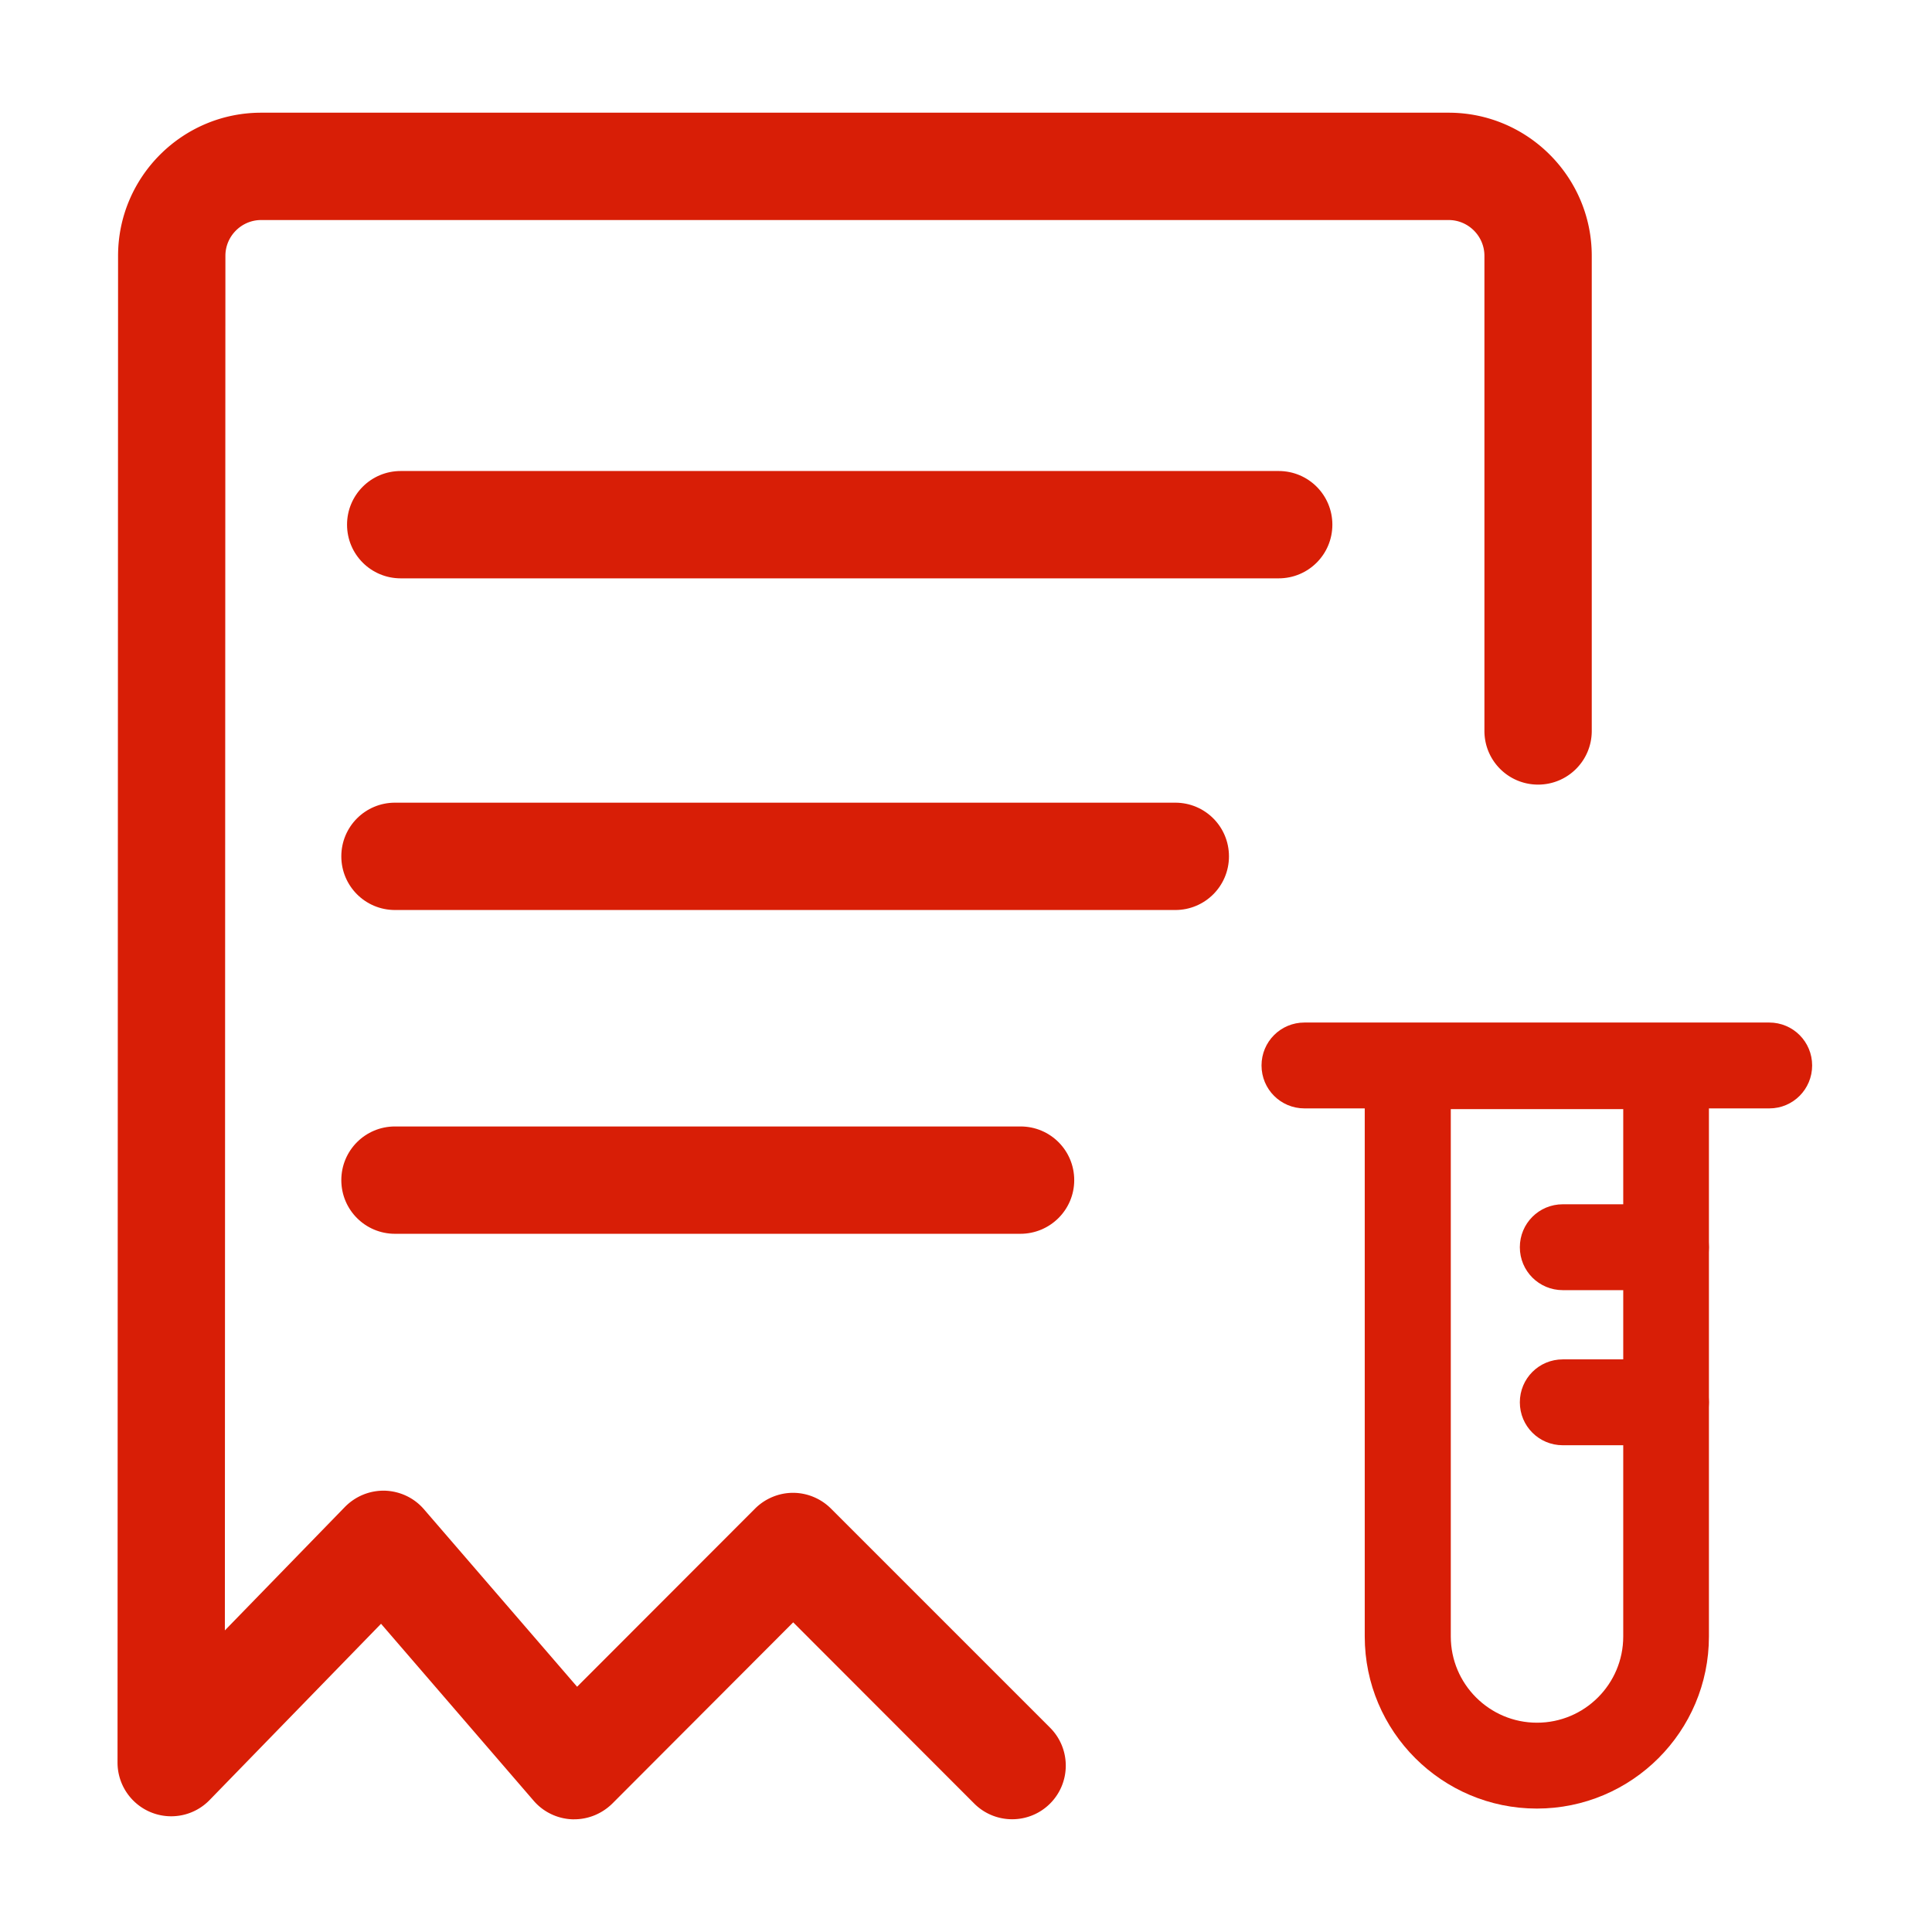
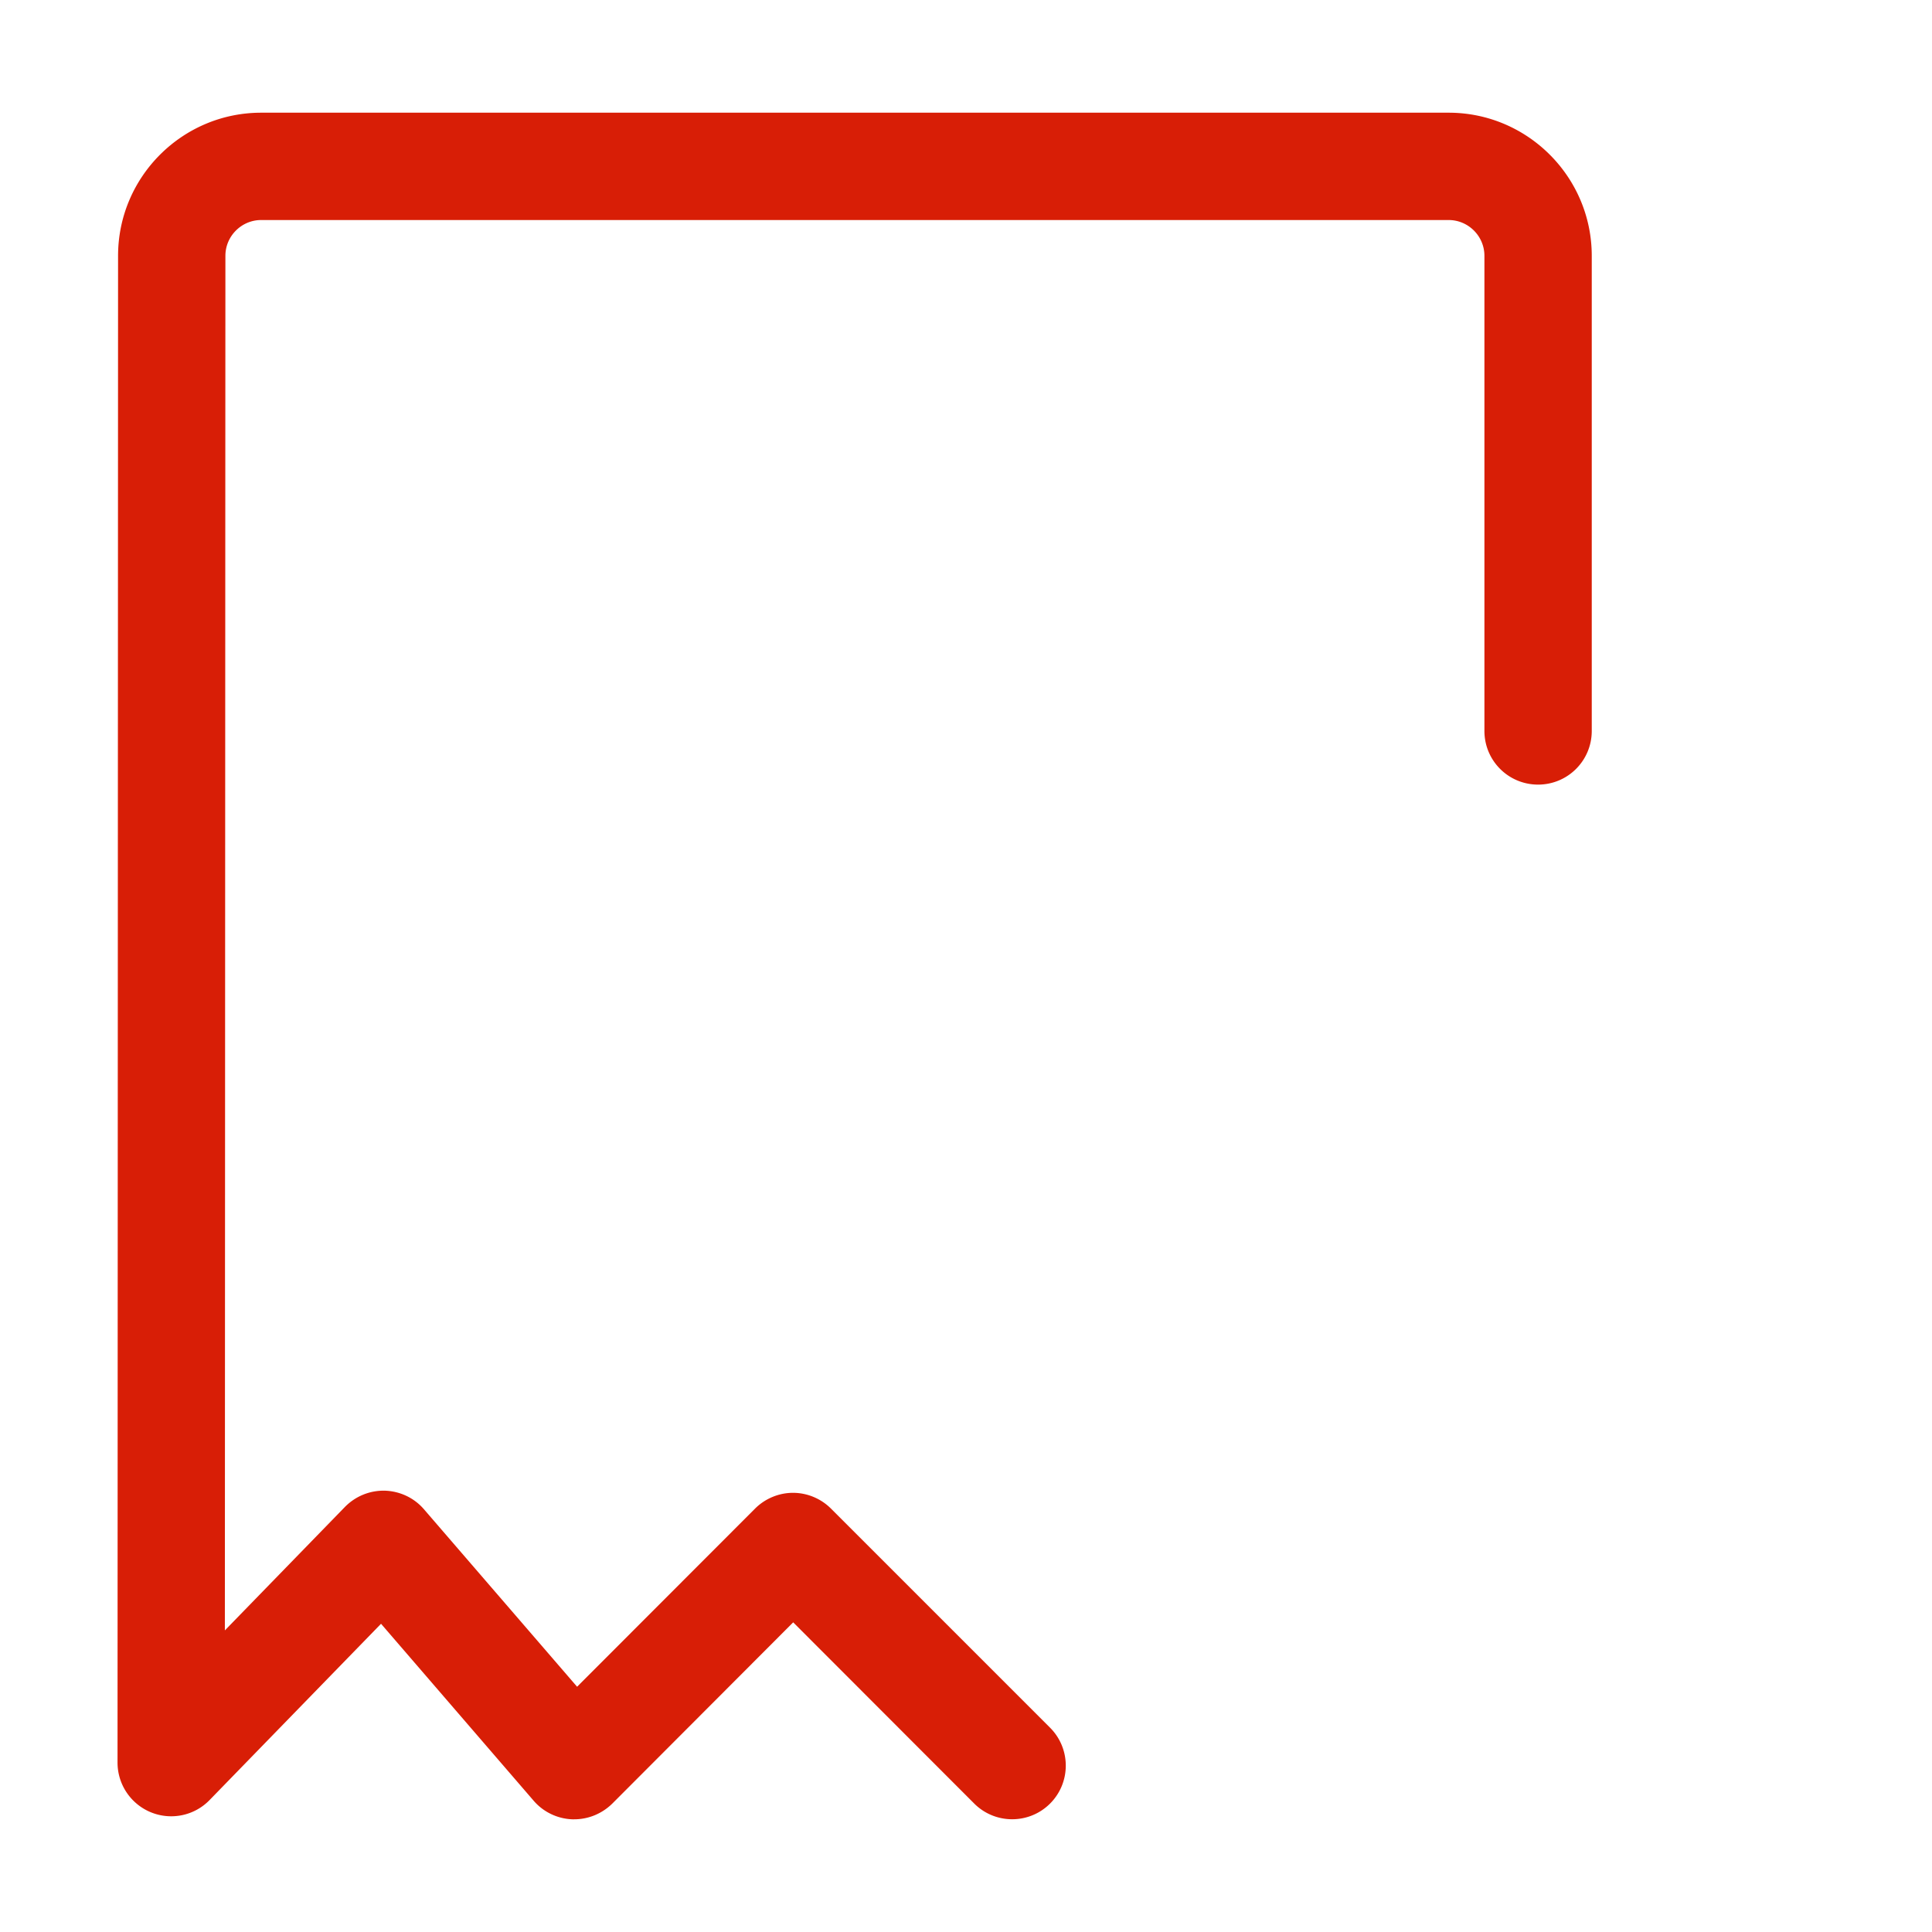
<svg xmlns="http://www.w3.org/2000/svg" t="1700031219867" class="icon" viewBox="0 0 1024 1024" version="1.1" p-id="6137" width="200" height="200">
-   <path d="M677.736 306.536H212.385c-15.739 0-28.444-12.705-28.444-28.444s12.705-28.444 28.444-28.444h465.351c15.739 0 28.444 12.705 28.444 28.444s-12.705 28.444-28.444 28.444zM622.933 482.323H209.351c-15.739 0-28.444-12.705-28.444-28.444s12.705-28.444 28.444-28.444H622.933c15.739 0 28.444 12.705 28.444 28.444s-12.705 28.444-28.444 28.444zM540.824 653.938H209.351c-15.739 0-28.444-12.705-28.444-28.444s12.705-28.444 28.444-28.444h331.567c15.739 0 28.444 12.705 28.444 28.444s-12.8 28.444-28.539 28.444zM883.01 683.804h-54.708c-12.61 0-22.756-10.145-22.756-22.756s10.145-22.756 22.756-22.756h54.708c12.61 0 22.756 10.145 22.756 22.756s-10.145 22.756-22.756 22.756zM883.01 766.009h-54.708c-12.61 0-22.756-10.145-22.756-22.756s10.145-22.756 22.756-22.756h54.708c12.61 0 22.756 10.145 22.756 22.756s-10.145 22.756-22.756 22.756zM937.813 587.473H691.39c-12.61 0-22.756-10.145-22.756-22.756s10.145-22.756 22.756-22.756H937.719c12.61 0 22.756 10.145 22.756 22.756s-10.145 22.756-22.661 22.756z" p-id="6138" fill="#d81e06" />
-   <path d="M814.554 958.578c-50.252 0-91.212-40.865-91.212-91.212V565.096c0-12.61 10.145-22.756 22.756-22.756h136.913c12.61 0 22.756 10.145 22.756 22.756v302.27c0 50.347-40.865 91.212-91.212 91.212zM768.948 587.852v279.514c0 25.221 20.48 45.701 45.701 45.701s45.701-20.48 45.701-45.701V587.852H768.948z" p-id="6139" fill="#d81e06" />
  <path d="M304.356 964.267h-1.043c-7.87-0.284-15.36-3.887-20.48-9.861L201.956 860.634l-90.833 93.393c-8.059 8.344-20.385 10.904-31.099 6.542a28.473 28.473 0 0 1-17.73-26.359L62.578 135.585c0-41.813 34.039-75.852 75.852-75.852h629.381c41.813 0 75.852 34.039 75.852 75.852v251.828c0 15.739-12.705 28.444-28.444 28.444s-28.444-12.705-28.444-28.444V135.585c0-10.43-8.533-18.963-18.963-18.963H138.43c-10.43 0-18.963 8.533-18.963 18.963l-0.284 728.557 63.621-65.422c5.594-5.689 13.179-8.818 21.239-8.628 7.964 0.284 15.455 3.793 20.67 9.861l81.161 94.056 94.341-94.436c5.31-5.31 12.61-8.344 20.101-8.344s14.791 3.034 20.101 8.344L556.563 915.721c11.093 11.093 11.093 29.108 0 40.201s-29.108 11.093-40.201 0L420.409 859.876l-95.858 96.047c-5.404 5.31-12.61 8.344-20.196 8.344z" p-id="6140" fill="#d81e06" />
</svg>